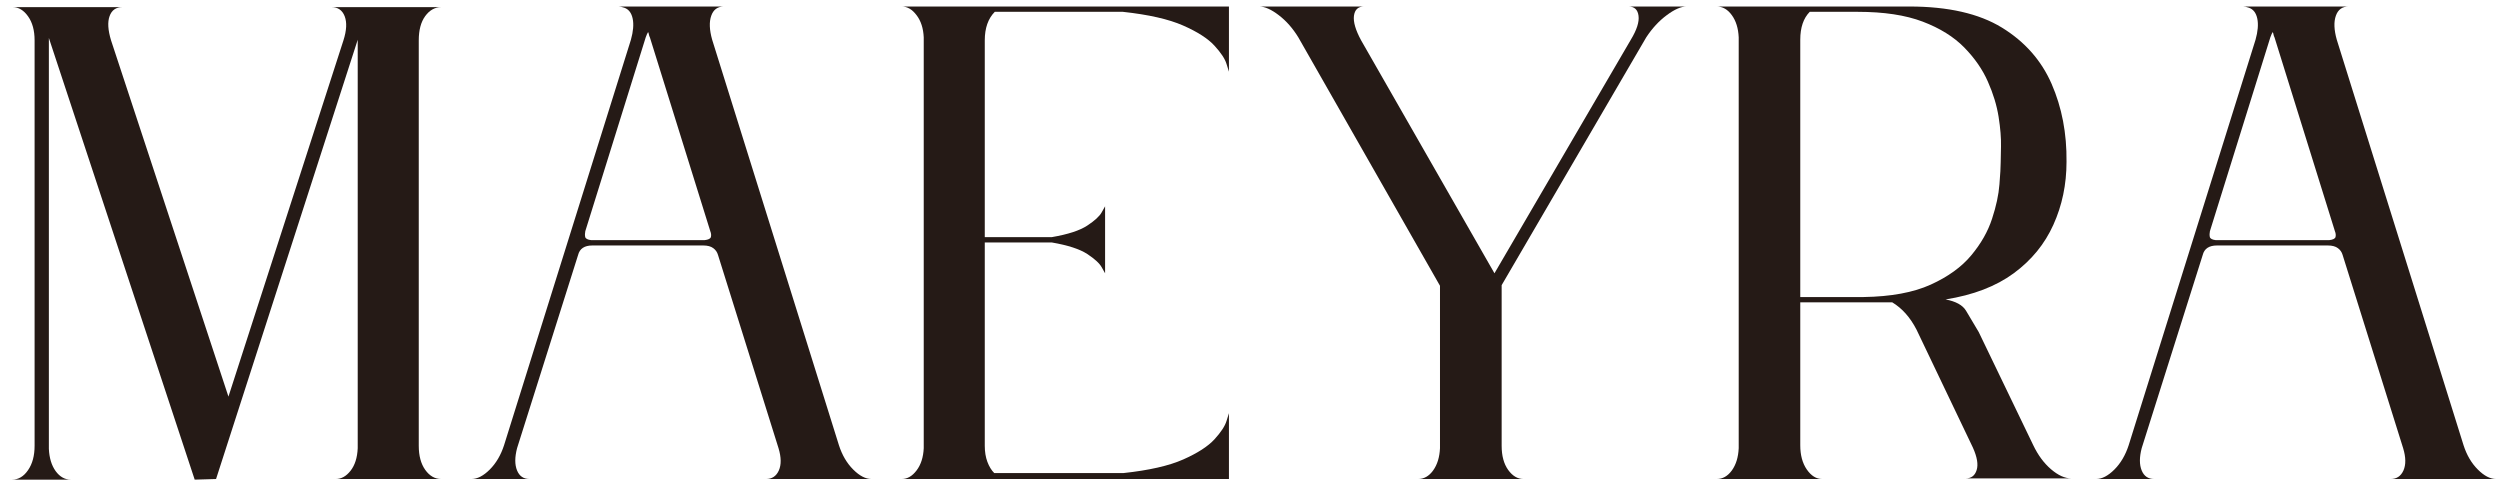
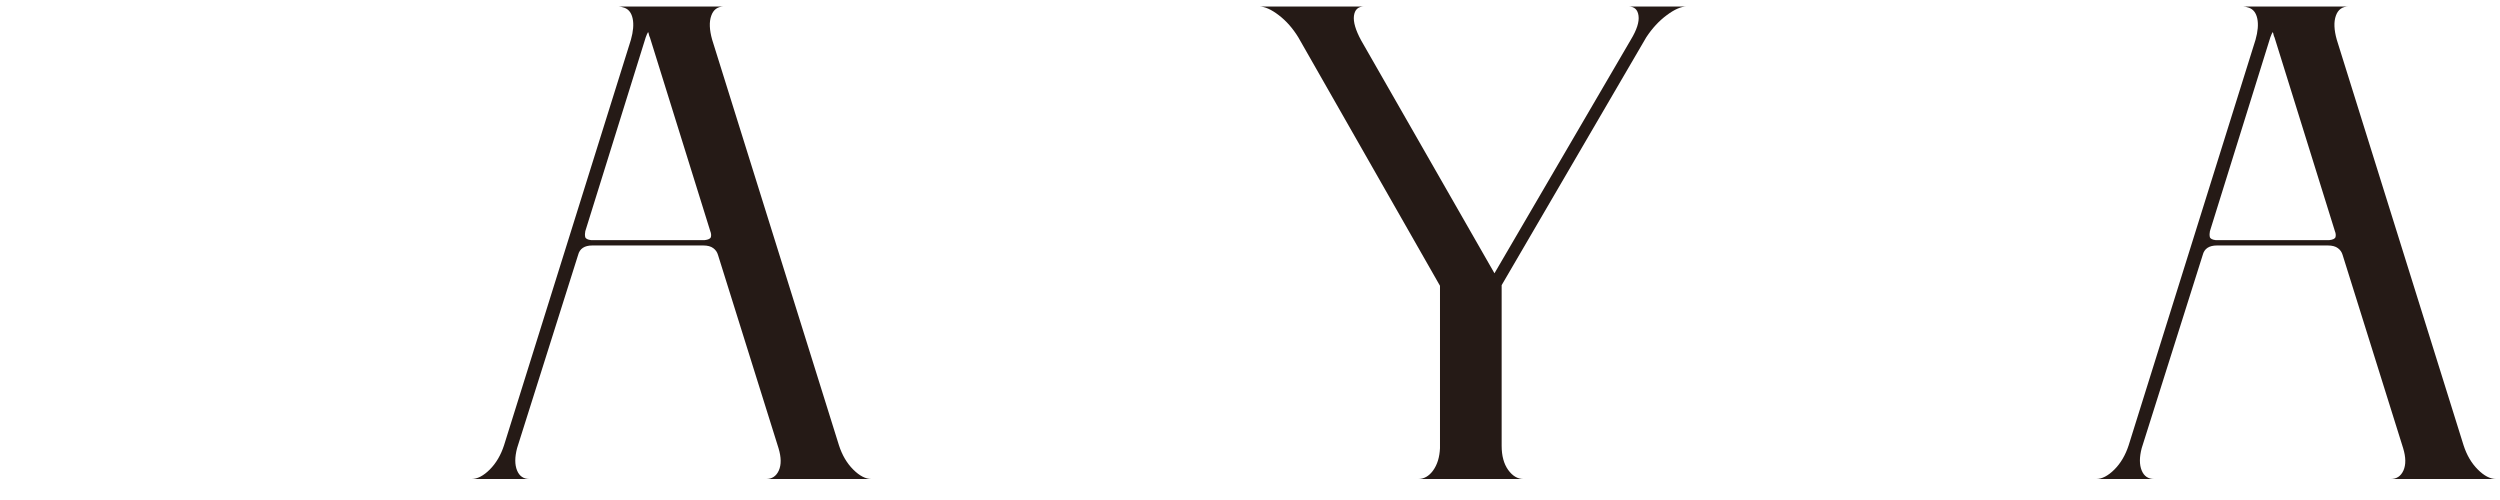
<svg xmlns="http://www.w3.org/2000/svg" version="1.0" preserveAspectRatio="xMidYMid meet" height="100" viewBox="0 0 375 75" zoomAndPan="magnify" width="500">
  <defs>
    <g />
    <clipPath id="8f7acf9c02">
      <path clip-rule="nonzero" d="M 0.68 1 L 66 1 L 66 72 L 0.68 72 Z M 0.68 1" />
    </clipPath>
    <clipPath id="f12bb46907">
      <rect height="75" y="0" width="374" x="0" />
    </clipPath>
  </defs>
  <g transform="matrix(1, 0, 0, 1, 1, -0)">
    <g clip-path="url(#f12bb46907)">
      <g clip-path="url(#8f7acf9c02)">
        <g fill-opacity="1" fill="#251a16">
          <g transform="translate(0.814, 71.852)">
            <g>
-               <path d="M 16.547 -70.781 L 0.094 -70.781 C 0.977 -70.781 1.742 -70.32 2.391 -69.406 C 3.047 -68.488 3.375 -67.285 3.375 -65.797 L 3.375 -4.984 C 3.375 -3.492 3.047 -2.273 2.391 -1.328 C 1.742 -0.379 0.945 0.094 0 0.094 L 8.797 0.094 C 7.91 0.094 7.156 -0.332 6.531 -1.188 C 5.914 -2.051 5.578 -3.164 5.516 -4.531 L 5.516 -66.156 C 5.516 -66.156 5.516 -66.188 5.516 -66.25 L 5.516 -66.156 L 27.391 0.094 L 30.594 0 L 51.844 -65.891 L 51.844 -4.625 C 51.781 -3.195 51.422 -2.066 50.766 -1.234 C 50.117 -0.41 49.379 0 48.547 0 L 64.375 0 C 63.426 0 62.625 -0.457 61.969 -1.375 C 61.32 -2.289 61 -3.492 61 -4.984 L 61 -65.797 C 61 -67.336 61.32 -68.551 61.969 -69.438 C 62.625 -70.332 63.426 -70.781 64.375 -70.781 L 47.922 -70.781 C 48.879 -70.781 49.535 -70.32 49.891 -69.406 C 50.242 -68.488 50.18 -67.285 49.703 -65.797 L 32.453 -12.359 L 14.844 -65.797 C 14.375 -67.336 14.301 -68.551 14.625 -69.438 C 14.945 -70.332 15.586 -70.781 16.547 -70.781 Z M 16.547 -70.781" />
-             </g>
+               </g>
          </g>
        </g>
      </g>
      <g fill-opacity="1" fill="#251a16">
        <g transform="translate(69.716, 71.852)">
          <g>
            <path d="M 22.047 -70.875 C 22.172 -70.875 22.305 -70.859 22.453 -70.828 C 22.598 -70.797 22.758 -70.75 22.938 -70.688 C 23.594 -70.457 24.008 -69.91 24.188 -69.047 C 24.363 -68.191 24.273 -67.141 23.922 -65.891 L 4.891 -5.062 C 4.41 -3.582 3.695 -2.367 2.75 -1.422 C 1.801 -0.473 0.883 0 0 0 L 8.719 0 C 7.82 0 7.195 -0.426 6.844 -1.281 C 6.488 -2.145 6.488 -3.258 6.844 -4.625 L 16 -33.609 C 16.238 -34.555 16.953 -35.031 18.141 -35.031 L 34.766 -35.031 C 35.422 -35.031 35.926 -34.895 36.281 -34.625 C 36.633 -34.363 36.867 -34.023 36.984 -33.609 L 46.062 -4.625 C 46.477 -3.258 46.492 -2.145 46.109 -1.281 C 45.723 -0.426 45.082 0 44.188 0 L 60.016 0 C 59.129 0 58.211 -0.473 57.266 -1.422 C 56.316 -2.367 55.602 -3.582 55.125 -5.062 L 36.109 -65.891 C 35.691 -67.367 35.645 -68.566 35.969 -69.484 C 36.289 -70.41 36.926 -70.875 37.875 -70.875 Z M 35.828 -37.172 C 35.953 -36.867 35.984 -36.582 35.922 -36.312 C 35.859 -36.051 35.535 -35.891 34.953 -35.828 L 17.969 -35.828 C 17.426 -35.891 17.125 -36.051 17.062 -36.312 C 17.008 -36.582 17.016 -36.867 17.078 -37.172 L 26.141 -66.25 C 26.266 -66.602 26.383 -66.867 26.5 -67.047 C 26.562 -66.93 26.602 -66.797 26.625 -66.641 C 26.656 -66.492 26.703 -66.363 26.766 -66.25 Z M 35.828 -37.172" />
          </g>
        </g>
      </g>
      <g fill-opacity="1" fill="#251a16">
        <g transform="translate(134.263, 71.852)">
          <g>
-             <path d="M 49 -70.875 L 0 -70.875 C 0.832 -70.875 1.57 -70.441 2.219 -69.578 C 2.875 -68.723 3.234 -67.613 3.297 -66.25 L 3.297 -4.625 C 3.234 -3.258 2.875 -2.145 2.219 -1.281 C 1.57 -0.426 0.832 0 0 0 L 49.078 0 L 49.078 -9.875 C 49.078 -9.875 48.957 -9.488 48.719 -8.719 C 48.488 -7.945 47.883 -7.023 46.906 -5.953 C 45.926 -4.891 44.367 -3.883 42.234 -2.938 C 40.098 -1.988 37.102 -1.305 33.25 -0.891 L 13.875 -0.891 C 13.457 -1.305 13.113 -1.867 12.844 -2.578 C 12.582 -3.285 12.453 -4.086 12.453 -4.984 L 12.453 -35.484 L 22.5 -35.484 C 24.926 -35.066 26.703 -34.488 27.828 -33.75 C 28.953 -33.008 29.676 -32.344 30 -31.75 C 30.332 -31.156 30.5 -30.859 30.5 -30.859 L 30.5 -40.906 C 30.5 -40.906 30.332 -40.609 30 -40.016 C 29.676 -39.422 28.953 -38.754 27.828 -38.016 C 26.703 -37.273 24.926 -36.695 22.5 -36.281 L 12.453 -36.281 L 12.453 -65.797 C 12.453 -67.641 12.953 -69.066 13.953 -70.078 L 33.172 -70.078 C 37.023 -69.66 40.031 -68.977 42.188 -68.031 C 44.352 -67.082 45.926 -66.07 46.906 -65 C 47.883 -63.938 48.488 -63.02 48.719 -62.25 C 48.957 -61.477 49.078 -61.094 49.078 -61.094 L 49.078 -70.875 Z M 49 -70.875" />
-           </g>
+             </g>
        </g>
      </g>
      <g fill-opacity="1" fill="#251a16">
        <g transform="translate(187.873, 71.852)">
          <g>
            <path d="M 27.125 -28.984 L 27.125 -4.625 C 27.062 -3.258 26.719 -2.145 26.094 -1.281 C 25.477 -0.426 24.723 0 23.828 0 L 39.656 0 C 38.77 0 38 -0.457 37.344 -1.375 C 36.695 -2.289 36.375 -3.492 36.375 -4.984 L 36.375 -29.078 L 58.062 -66.25 C 58.957 -67.613 59.984 -68.723 61.141 -69.578 C 62.297 -70.441 63.285 -70.875 64.109 -70.875 L 55.391 -70.875 C 56.285 -70.875 56.789 -70.41 56.906 -69.484 C 57.031 -68.566 56.645 -67.367 55.75 -65.891 L 35.297 -30.859 L 15.297 -65.797 C 14.461 -67.336 14.102 -68.566 14.219 -69.484 C 14.344 -70.41 14.848 -70.875 15.734 -70.875 L 0 -70.875 C 0.832 -70.875 1.812 -70.441 2.938 -69.578 C 4.062 -68.723 5.039 -67.613 5.875 -66.25 Z M 27.125 -28.984" />
          </g>
        </g>
      </g>
      <g fill-opacity="1" fill="#251a16">
        <g transform="translate(256.509, 71.852)">
          <g>
-             <path d="M 15.828 0 C 14.941 0 14.172 -0.473 13.516 -1.422 C 12.859 -2.367 12.531 -3.582 12.531 -5.062 L 12.531 -26.5 L 26.328 -26.5 C 27.805 -25.613 29.02 -24.25 29.969 -22.406 L 38.422 -4.719 C 39.066 -3.289 39.254 -2.16 38.984 -1.328 C 38.723 -0.504 38.176 -0.094 37.344 -0.094 L 53.172 -0.094 C 52.223 -0.094 51.211 -0.551 50.141 -1.469 C 49.078 -2.383 48.191 -3.582 47.484 -5.062 L 39.297 -22.047 C 38.523 -23.359 37.891 -24.426 37.391 -25.25 C 36.891 -26.082 35.867 -26.645 34.328 -26.938 C 38.473 -27.594 41.879 -28.898 44.547 -30.859 C 47.211 -32.816 49.195 -35.242 50.5 -38.141 C 51.812 -41.047 52.469 -44.191 52.469 -47.578 C 52.52 -51.836 51.773 -55.734 50.234 -59.266 C 48.691 -62.797 46.203 -65.613 42.766 -67.719 C 39.328 -69.82 34.707 -70.875 28.906 -70.875 L 0 -70.875 C 0.883 -70.875 1.641 -70.441 2.266 -69.578 C 2.891 -68.723 3.234 -67.613 3.297 -66.25 L 3.297 -4.625 C 3.234 -3.258 2.891 -2.145 2.266 -1.281 C 1.641 -0.426 0.883 0 0 0 Z M 21.156 -70.078 C 25.07 -70.078 28.316 -69.586 30.891 -68.609 C 33.473 -67.629 35.551 -66.336 37.125 -64.734 C 38.695 -63.129 39.879 -61.422 40.672 -59.609 C 41.473 -57.805 42.008 -56.047 42.281 -54.328 C 42.551 -52.609 42.672 -51.125 42.641 -49.875 C 42.609 -48.633 42.594 -47.836 42.594 -47.484 C 42.594 -46.828 42.531 -45.727 42.406 -44.188 C 42.289 -42.645 41.922 -40.926 41.297 -39.031 C 40.68 -37.133 39.645 -35.312 38.188 -33.562 C 36.738 -31.812 34.707 -30.344 32.094 -29.156 C 29.488 -27.977 26.141 -27.359 22.047 -27.297 L 12.531 -27.297 L 12.531 -65.891 C 12.531 -67.723 13.004 -69.117 13.953 -70.078 Z M 21.156 -70.078" />
-           </g>
+             </g>
        </g>
      </g>
      <g fill-opacity="1" fill="#251a16">
        <g transform="translate(313.409, 71.852)">
          <g>
            <path d="M 22.047 -70.875 C 22.172 -70.875 22.305 -70.859 22.453 -70.828 C 22.598 -70.797 22.758 -70.75 22.938 -70.688 C 23.594 -70.457 24.008 -69.91 24.188 -69.047 C 24.363 -68.191 24.273 -67.141 23.922 -65.891 L 4.891 -5.062 C 4.41 -3.582 3.695 -2.367 2.75 -1.422 C 1.801 -0.473 0.883 0 0 0 L 8.719 0 C 7.82 0 7.195 -0.426 6.844 -1.281 C 6.488 -2.145 6.488 -3.258 6.844 -4.625 L 16 -33.609 C 16.238 -34.555 16.953 -35.031 18.141 -35.031 L 34.766 -35.031 C 35.422 -35.031 35.926 -34.895 36.281 -34.625 C 36.633 -34.363 36.867 -34.023 36.984 -33.609 L 46.062 -4.625 C 46.477 -3.258 46.492 -2.145 46.109 -1.281 C 45.723 -0.426 45.082 0 44.188 0 L 60.016 0 C 59.129 0 58.211 -0.473 57.266 -1.422 C 56.316 -2.367 55.602 -3.582 55.125 -5.062 L 36.109 -65.891 C 35.691 -67.367 35.645 -68.566 35.969 -69.484 C 36.289 -70.41 36.926 -70.875 37.875 -70.875 Z M 35.828 -37.172 C 35.953 -36.867 35.984 -36.582 35.922 -36.312 C 35.859 -36.051 35.535 -35.891 34.953 -35.828 L 17.969 -35.828 C 17.426 -35.891 17.125 -36.051 17.062 -36.312 C 17.008 -36.582 17.016 -36.867 17.078 -37.172 L 26.141 -66.25 C 26.266 -66.602 26.383 -66.867 26.5 -67.047 C 26.562 -66.93 26.602 -66.797 26.625 -66.641 C 26.656 -66.492 26.703 -66.363 26.766 -66.25 Z M 35.828 -37.172" />
          </g>
        </g>
      </g>
    </g>
  </g>
</svg>